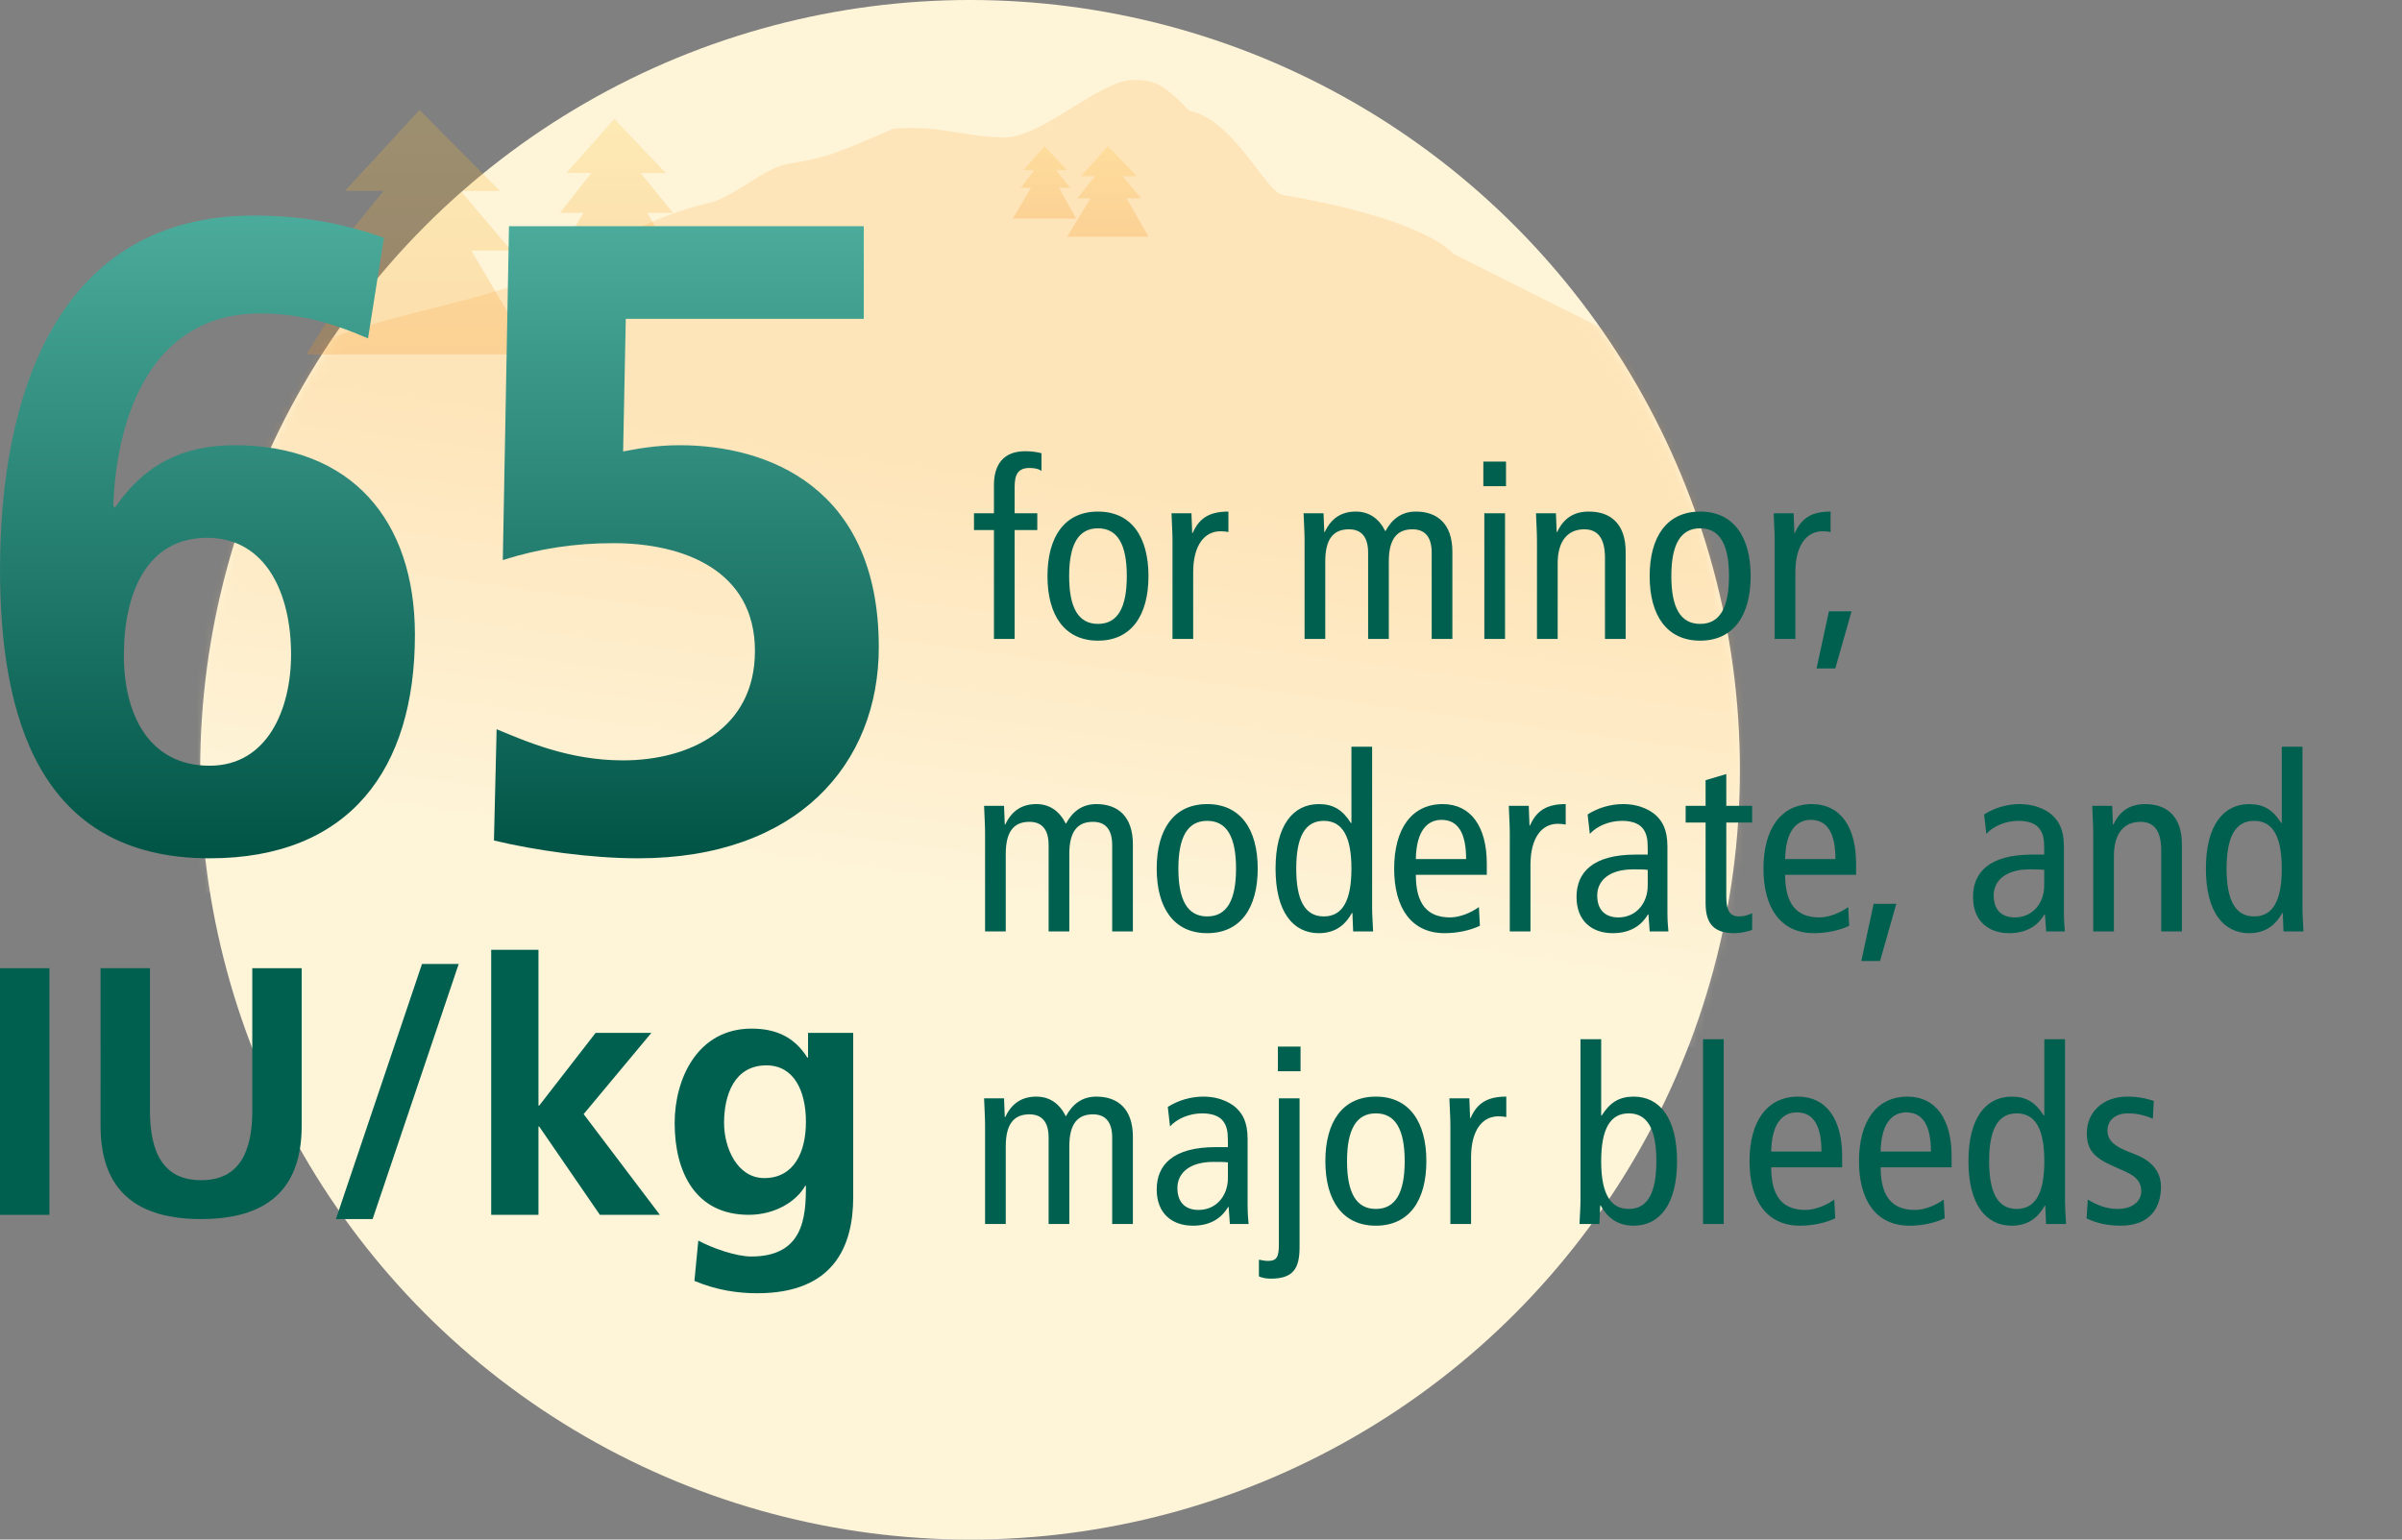
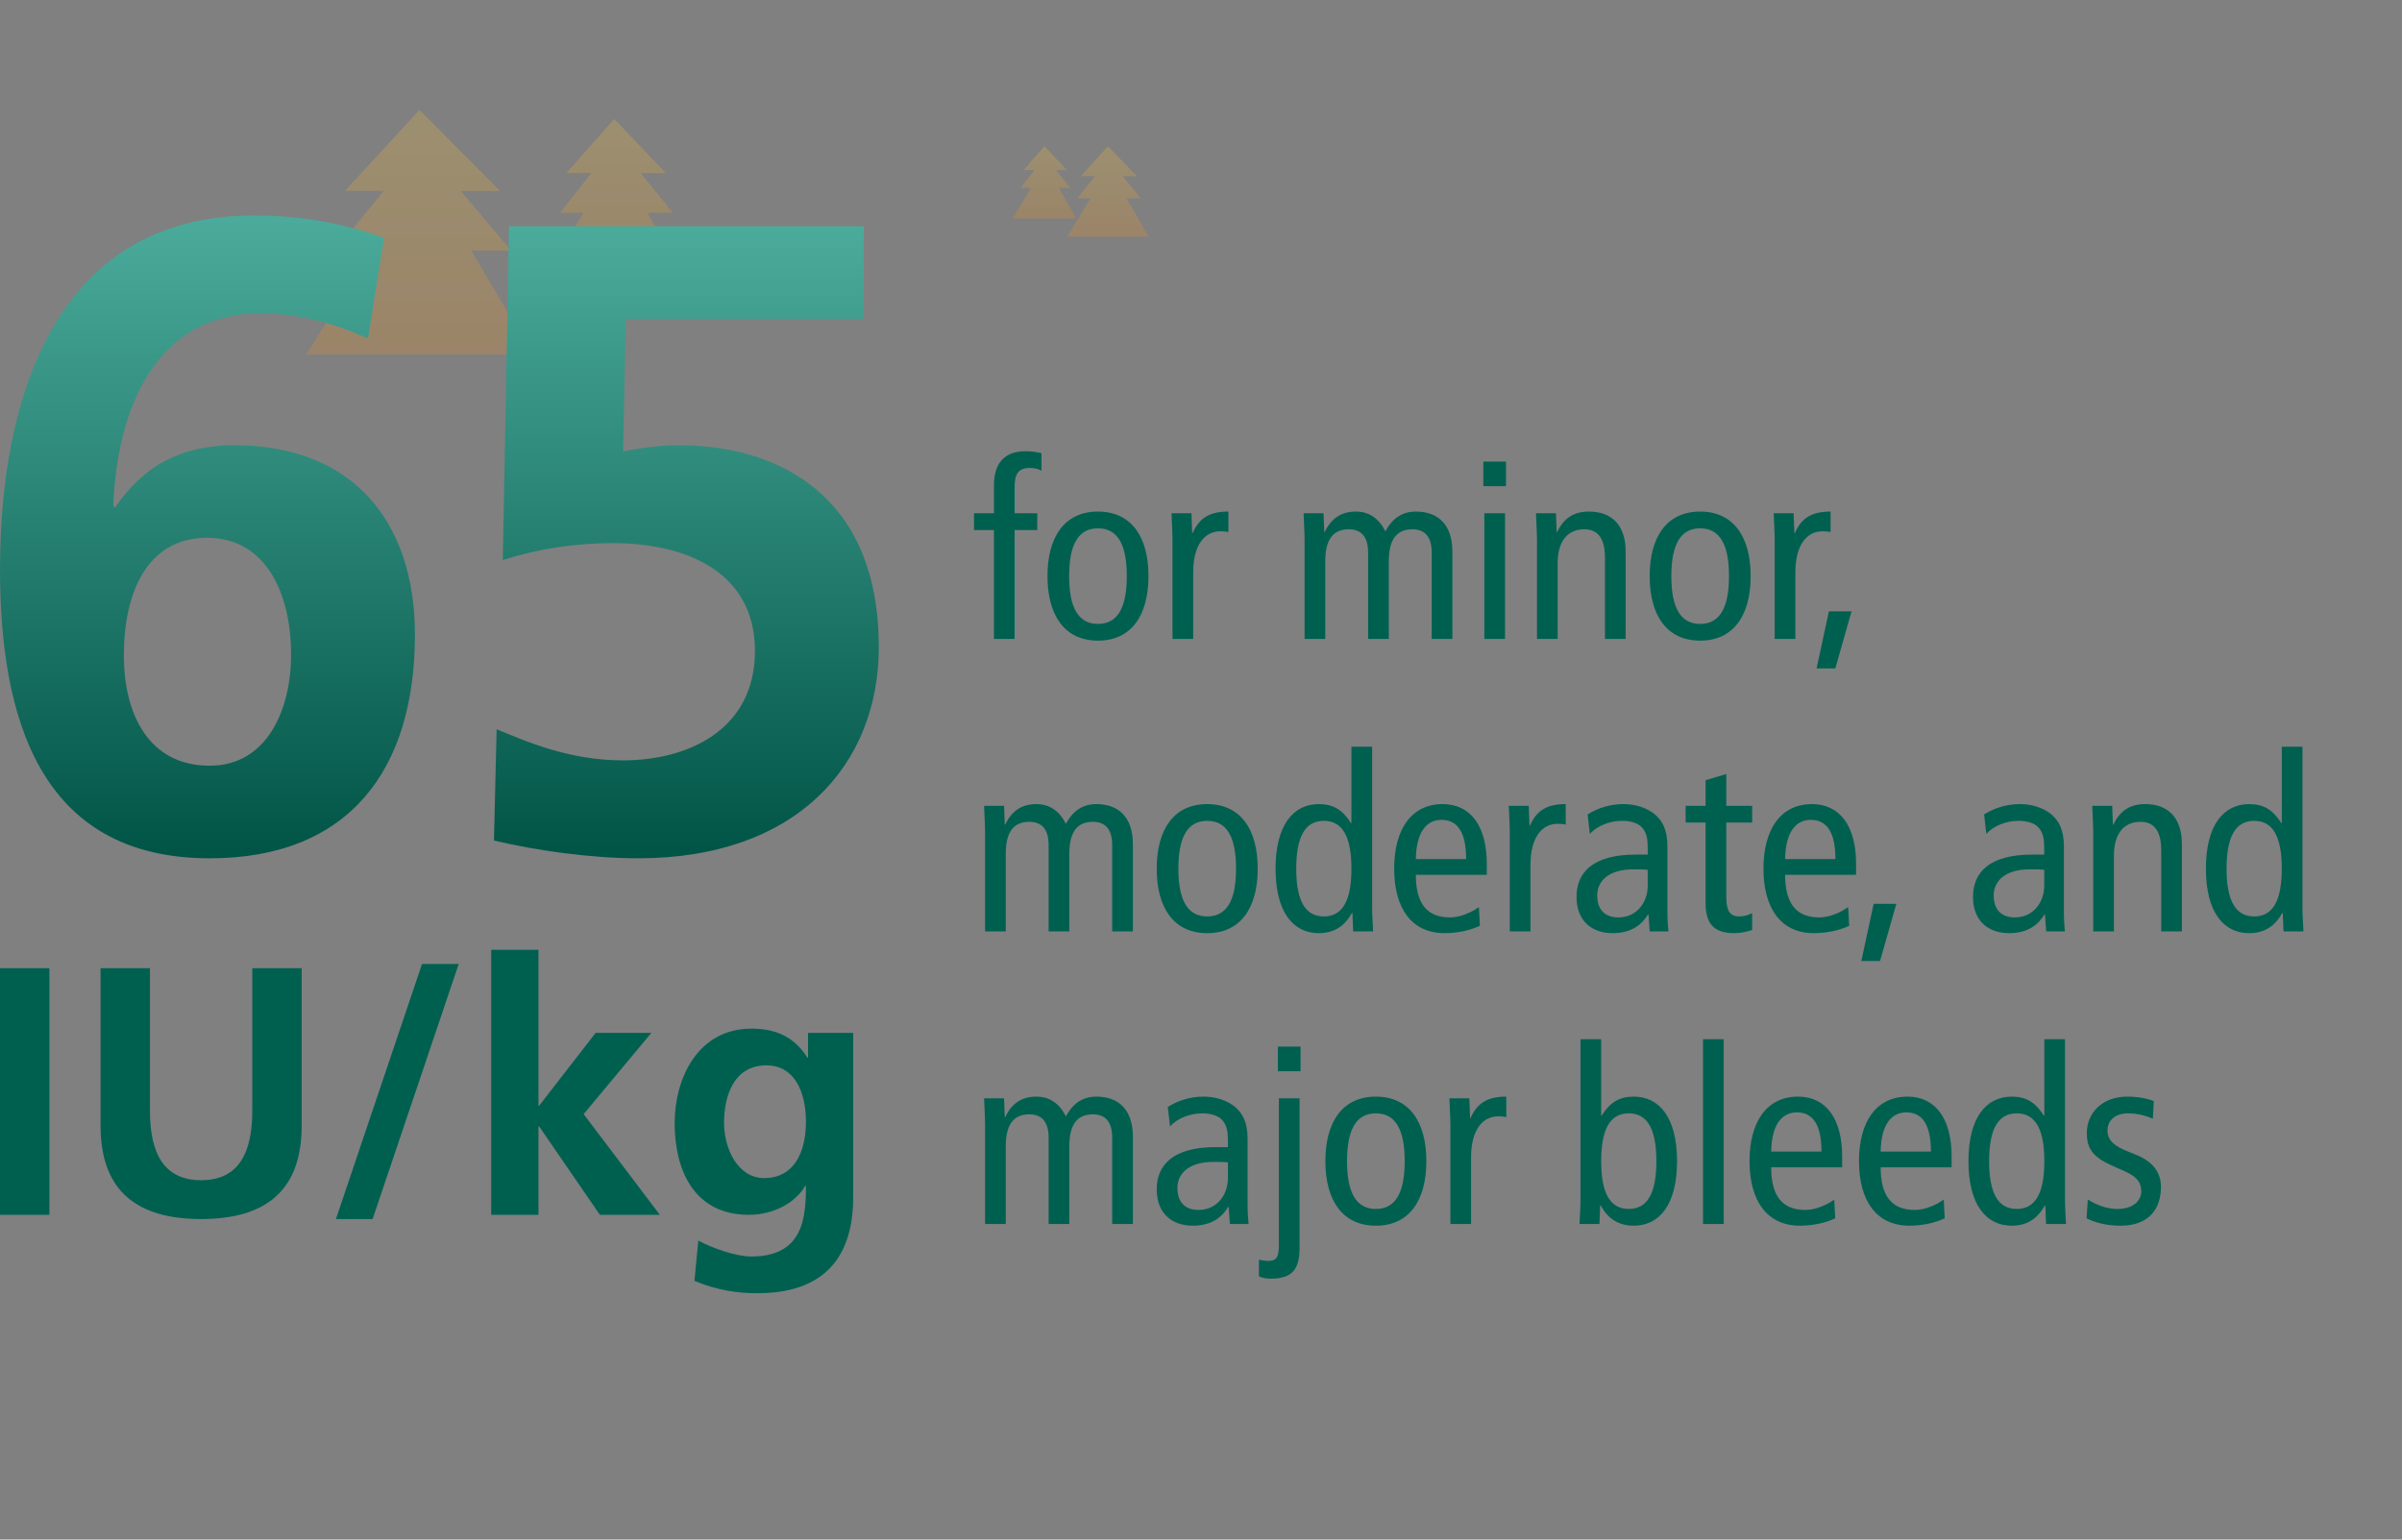
<svg xmlns="http://www.w3.org/2000/svg" xmlns:xlink="http://www.w3.org/1999/xlink" fill="none" height="200" viewBox="0 0 312 200" width="312">
  <rect x="0" y="0" width="312" height="200" fill="#808080" stroke="none" />
  <linearGradient id="a" gradientUnits="userSpaceOnUse" x1="110.421" x2="117.693" y1="113.332" y2="59.999">
    <stop offset="0" stop-color="#fef4d8" />
    <stop offset="1" stop-color="#ffa73d" />
  </linearGradient>
  <linearGradient id="b">
    <stop offset="0" stop-color="#fcc63e" />
    <stop offset="1" stop-color="#f7941d" />
  </linearGradient>
  <linearGradient id="c" gradientUnits="userSpaceOnUse" x1="39.785" x2="39.785" xlink:href="#b" y1="14.278" y2="46.043" />
  <linearGradient id="d" gradientUnits="userSpaceOnUse" x1="131.549" x2="131.549" xlink:href="#b" y1="18.984" y2="28.396" />
  <linearGradient id="e" gradientUnits="userSpaceOnUse" x1="138.608" x2="138.608" xlink:href="#b" y1="18.984" y2="30.749" />
  <linearGradient id="f" gradientUnits="userSpaceOnUse" x1="70.373" x2="70.373" xlink:href="#b" y1="15.454" y2="36.631" />
  <linearGradient id="g">
    <stop offset="0" stop-color="#58baaa" stop-opacity=".999" />
    <stop offset="1" stop-color="#005446" />
  </linearGradient>
  <linearGradient id="h" gradientUnits="userSpaceOnUse" x1="22.4" x2="22.4" xlink:href="#g" y1="13.912" y2="111.498" />
  <linearGradient id="i" gradientUnits="userSpaceOnUse" x1="84.937" x2="84.937" xlink:href="#g" y1="15.534" y2="111.498" />
  <mask id="j" height="200" maskUnits="userSpaceOnUse" width="200" x="26" y="0">
-     <circle cx="126" cy="100" fill="#fcc63e" fill-opacity=".2" r="100" />
-   </mask>
-   <circle cx="126" cy="100" fill="#fef4d8" r="100" />
+     </mask>
  <g mask="url(#j)">
-     <path clip-rule="evenodd" d="m188.808 32.991s-3.231-4.429-22.213-7.673c-2.179-.372-6.313-9.757-12.053-10.905-2.671-2.561-3.864-4.014-6.887-4.014-4.474-.434-12.135 7.506-17.22 7.457-5.244-.051-8.505-1.649-14.348-1.144-8.036 3.444-8.618 3.714-13.775 4.591-3.156.537-6.952 4.334-10.237 5.069-8.059 1.803-15.717 6.805-23.054 9.851-8.42 3.497-22.723 5.211-30.413 9.819-34.105 20.438-55.9 49.039-88.351 61.26-8.723 3.285-15.995 11.686-15.995 11.686s-6.876 23.363 0 22.626c0 0 9.898.785 36.222-8.044 45.634-15.305 95.351-33.773 136.629-18.012 31.948 12.198 132.599 22.824 132.599 22.824l-14.546-85.655-8.637-5.841z" fill="url(#a)" fill-rule="evenodd" />
-   </g>
+     </g>
  <path clip-rule="evenodd" d="m54.49 14.278-9.674 10.512h5.032l-6.356 7.77h4.767l-8.474 13.483h29.412l-7.982-13.483h5.195l-6.566-7.746h5.112z" fill="url(#c)" fill-rule="evenodd" opacity=".23" />
  <path clip-rule="evenodd" d="m135.667 18.984-2.709 3.115h1.409l-1.78 2.302h1.335l-2.373 3.995h8.235l-2.235-3.995h1.455l-1.838-2.295h1.431z" fill="url(#d)" fill-rule="evenodd" opacity=".23" />
  <path clip-rule="evenodd" d="m143.902 18.984-3.483 3.893h1.812l-2.288 2.878h1.716l-3.051 4.994h10.588l-2.873-4.994h1.87l-2.364-2.869h1.841z" fill="url(#e)" fill-rule="evenodd" opacity=".23" />
  <path clip-rule="evenodd" d="m79.784 15.454-6.191 7.008h3.22l-4.068 5.18h3.051l-5.424 8.989h18.823l-5.109-8.989h3.325l-4.202-5.164h3.272z" fill="url(#f)" fill-rule="evenodd" opacity=".23" />
  <path clip-rule="evenodd" d="m32.98 28c5.861 0 11.376.925 16.892 2.891l-2.068 13.068c-4.252-1.85-8.618-3.238-14.019-3.238-13.904 0-18.616 12.953-19.075 24.98l.23.231c3.792-5.551 8.733-8.095 15.513-8.095 15.168 0 23.442 9.714 23.442 24.633 0 17.463-8.503 29.028-26.659 29.028-22.293 0-27.234-18.619-27.234-37.586 0-21.858 7.01-45.912 32.98-45.912zm4.827 57.014c0-7.864-3.217-15.15-10.916-15.15-7.814 0-10.802 7.17-10.802 15.266 0 7.633 3.217 14.34 11.146 14.34 7.469 0 10.572-7.286 10.572-14.456z" fill="url(#h)" fill-rule="evenodd" />
  <path d="m112.194 29.388h-46.08l-.804 43.368c4.711-1.503 9.423-2.197 14.364-2.197 9.193 0 18.386 3.585 18.386 13.993 0 10.293-8.733 14.225-17.122 14.225-7.01 0-12.525-2.429-16.432-4.048l-.345 14.456c5.286 1.272 12.525 2.313 18.73 2.313 20.684 0 31.256-12.258 31.256-27.409 0-20.932-14.594-26.252-25.855-26.252-3.103 0-5.516.463-7.354.809l.345-17.232h30.912z" fill="url(#i)" />
  <g fill="#006050">
    <path d="m0 157.811h6.417v-32.036h-6.417z" />
    <path d="m13.062 146.245c0 8.583 4.858 12.117 13.062 12.117 8.204 0 13.062-3.534 13.062-12.117v-20.47h-6.417v18.496c0 5.462-1.742 9.042-6.646 9.042-4.904 0-6.646-3.58-6.646-9.042v-18.496h-6.417z" />
    <path d="m43.633 158.362h4.767l11.183-33.138h-4.767z" />
    <path d="m63.8 157.811h6.142v-11.474h.092l7.883 11.474h7.792l-9.9-13.081 8.8-10.556h-7.242l-7.333 9.455h-.092v-20.241h-6.142z" />
    <path clip-rule="evenodd" d="m104.958 137.387v-3.213h5.867v21.342c0 6.426-2.567 12.484-12.467 12.484-2.429 0-5.225-.367-8.158-1.606l.504-5.233c1.879 1.01 4.95 2.066 6.875 2.066 6.783 0 7.104-5.095 7.104-9.18h-.092c-1.146 2.02-3.896 3.764-7.333 3.764-6.967 0-9.625-5.599-9.625-11.933 0-5.691 2.933-12.255 9.992-12.255 3.116 0 5.545 1.056 7.241 3.764zm-10.908 8.491c0 3.213 1.696 7.16 5.225 7.16 3.85 0 5.408-3.351 5.408-7.298 0-4.039-1.558-7.343-5.133-7.343-4.171 0-5.5 3.855-5.5 7.481z" fill-rule="evenodd" />
    <path d="m129.104 83v-14.144h-2.592v-2.176h2.592v-3.648c0-2.656 1.216-4.416 4.064-4.416.736 0 1.504.096 2.112.256v2.304c-.32-.256-.896-.384-1.536-.384-1.504 0-1.952.832-1.952 2.464v3.424h2.944v2.176h-2.944v14.144zm9.77-8.16c0 4.096 1.184 6.208 3.744 6.208s3.744-2.112 3.744-6.208-1.184-6.208-3.744-6.208-3.744 2.112-3.744 6.208zm-2.816 0c0-5.12 2.24-8.384 6.56-8.384s6.56 3.264 6.56 8.384-2.24 8.384-6.56 8.384-6.56-3.264-6.56-8.384zm16.238 8.16v-12.8c0-1.184-.096-2.368-.128-3.52h2.592l.096 2.56h.064c.864-1.984 2.24-2.784 4.64-2.784v2.656c-.32-.064-.672-.096-1.024-.096-2.08 0-3.552 1.792-3.552 5.344v8.64zm17.156 0v-12.8c0-1.184-.096-2.368-.128-3.52h2.592l.096 2.432h.064c.864-1.856 2.24-2.656 4.032-2.656 1.728 0 3.008.896 3.84 2.56.864-1.6 2.112-2.56 3.968-2.56 2.816 0 4.736 1.632 4.736 5.216v11.328h-2.688v-11.2c0-2.08-.896-3.04-2.496-3.04-1.984 0-3.072 1.216-3.072 4.16v10.08h-2.688v-11.2c0-2.08-.896-3.04-2.496-3.04-1.984 0-3.072 1.216-3.072 4.16v10.08zm23.35 0v-16.32h2.688v16.32zm-.128-23.04h2.944v3.2h-2.944zm6.966 23.04v-12.8c0-1.184-.096-2.368-.128-3.52h2.592l.096 2.432h.064c.864-1.856 2.24-2.656 4.128-2.656 2.848 0 4.768 1.632 4.768 5.216v11.328h-2.688v-10.528c0-2.592-.96-3.712-2.688-3.712-2.112 0-3.456 1.472-3.456 4.416v9.824zm17.453-8.16c0 4.096 1.184 6.208 3.744 6.208s3.744-2.112 3.744-6.208-1.184-6.208-3.744-6.208-3.744 2.112-3.744 6.208zm-2.816 0c0-5.12 2.24-8.384 6.56-8.384s6.56 3.264 6.56 8.384-2.24 8.384-6.56 8.384-6.56-3.264-6.56-8.384zm16.238 8.16v-12.8c0-1.184-.096-2.368-.128-3.52h2.592l.096 2.56h.064c.864-1.984 2.24-2.784 4.64-2.784v2.656c-.32-.064-.672-.096-1.024-.096-2.08 0-3.552 1.792-3.552 5.344v8.64zm5.442 3.84 1.6-7.424h2.944l-2.112 7.424zm-108.005 34.16v-12.8c0-1.184-.096-2.368-.128-3.52h2.592l.096 2.432h.064c.864-1.856 2.24-2.656 4.032-2.656 1.728 0 3.008.896 3.84 2.56.864-1.6 2.112-2.56 3.968-2.56 2.816 0 4.736 1.632 4.736 5.216v11.328h-2.688v-11.2c0-2.08-.896-3.04-2.496-3.04-1.984 0-3.072 1.216-3.072 4.16v10.08h-2.688v-11.2c0-2.08-.896-3.04-2.496-3.04-1.984 0-3.072 1.216-3.072 4.16v10.08zm25.11-8.16c0 4.096 1.184 6.208 3.744 6.208s3.744-2.112 3.744-6.208-1.184-6.208-3.744-6.208-3.744 2.112-3.744 6.208zm-2.816 0c0-5.12 2.24-8.384 6.56-8.384s6.56 3.264 6.56 8.384-2.24 8.384-6.56 8.384-6.56-3.264-6.56-8.384zm25.293 0c0-4.096-1.12-6.208-3.584-6.208s-3.584 2.112-3.584 6.208 1.12 6.208 3.584 6.208 3.584-2.112 3.584-6.208zm2.688-15.84v20.992c0 .992.096 2.016.128 3.008h-2.592l-.096-2.4h-.064c-.704 1.28-1.92 2.624-4.288 2.624-3.36 0-5.632-2.752-5.632-8.384s2.272-8.384 5.632-8.384c1.856 0 3.072.736 4.16 2.464h.064v-9.92zm14.895 16.64h-9.216c0 3.776 1.472 5.536 4.448 5.536 1.344 0 2.816-.672 3.744-1.344l.128 2.432c-1.28.608-2.944.96-4.576.96-4.32 0-6.56-3.264-6.56-8.384s2.24-8.384 6.304-8.384c3.68 0 5.728 2.944 5.728 7.744zm-9.216-2.048h6.528c0-3.392-1.056-5.088-3.2-5.088-1.728 0-3.264 1.28-3.328 5.088zm12.202 9.408v-12.8c0-1.184-.096-2.368-.128-3.52h2.592l.096 2.56h.064c.864-1.984 2.24-2.784 4.64-2.784v2.656c-.32-.064-.672-.096-1.024-.096-2.08 0-3.552 1.792-3.552 5.344v8.64zm10.397-12.672-.288-2.528c1.344-.864 3.008-1.344 4.608-1.344 2.4 0 3.84 1.024 4.352 1.536.704.704 1.408 1.696 1.408 4v8.512c0 .96.064 1.92.128 2.496h-2.432l-.16-2.208h-.064c-.736 1.248-2.08 2.432-4.576 2.432-2.688 0-4.704-1.568-4.704-4.704 0-3.168 2.08-5.504 7.68-5.504h1.568v-.736c0-1.216-.096-1.92-.608-2.624-.544-.736-1.6-1.024-2.72-1.024-1.664 0-3.264.672-4.192 1.696zm7.52 6.72v-2.048c-.48-.064-1.152-.064-1.888-.064-3.168 0-4.672 1.504-4.672 3.392 0 1.728.896 2.848 2.752 2.848 2.336 0 3.808-1.888 3.808-4.128zm13.565 3.584v2.176c-.64.224-1.536.416-2.272.416-2.464 0-3.776-.992-3.776-3.872v-10.496h-2.592v-2.176h2.592v-3.328l2.688-.8v4.128h3.36v2.176h-3.36v9.632c0 1.856.48 2.56 1.696 2.56.672 0 1.152-.192 1.664-.416zm13.5-4.992h-9.216c0 3.776 1.472 5.536 4.448 5.536 1.344 0 2.816-.672 3.744-1.344l.128 2.432c-1.28.608-2.944.96-4.576.96-4.32 0-6.56-3.264-6.56-8.384s2.24-8.384 6.304-8.384c3.68 0 5.728 2.944 5.728 7.744zm-9.216-2.048h6.528c0-3.392-1.056-5.088-3.2-5.088-1.728 0-3.264 1.28-3.328 5.088zm9.896 13.248 1.6-7.424h2.944l-2.112 7.424zm16.235-16.512-.288-2.528c1.344-.864 3.008-1.344 4.608-1.344 2.4 0 3.84 1.024 4.352 1.536.704.704 1.408 1.696 1.408 4v8.512c0 .96.064 1.92.128 2.496h-2.432l-.16-2.208h-.064c-.736 1.248-2.08 2.432-4.576 2.432-2.688 0-4.704-1.568-4.704-4.704 0-3.168 2.08-5.504 7.68-5.504h1.568v-.736c0-1.216-.096-1.92-.608-2.624-.544-.736-1.6-1.024-2.72-1.024-1.664 0-3.264.672-4.192 1.696zm7.52 6.72v-2.048c-.48-.064-1.152-.064-1.888-.064-3.168 0-4.672 1.504-4.672 3.392 0 1.728.896 2.848 2.752 2.848 2.336 0 3.808-1.888 3.808-4.128zm6.365 5.952v-12.8c0-1.184-.096-2.368-.128-3.52h2.592l.096 2.432h.064c.864-1.856 2.24-2.656 4.128-2.656 2.848 0 4.768 1.632 4.768 5.216v11.328h-2.688v-10.528c0-2.592-.96-3.712-2.688-3.712-2.112 0-3.456 1.472-3.456 4.416v9.824zm24.493-8.16c0-4.096-1.12-6.208-3.584-6.208s-3.584 2.112-3.584 6.208 1.12 6.208 3.584 6.208 3.584-2.112 3.584-6.208zm2.688-15.84v20.992c0 .992.096 2.016.128 3.008h-2.592l-.096-2.4h-.064c-.704 1.28-1.92 2.624-4.288 2.624-3.36 0-5.632-2.752-5.632-8.384s2.272-8.384 5.632-8.384c1.856 0 3.072.736 4.16 2.464h.064v-9.92zm-171.119 62v-12.8c0-1.184-.096-2.368-.128-3.52h2.592l.096 2.432h.064c.864-1.856 2.24-2.656 4.032-2.656 1.728 0 3.008.896 3.84 2.56.864-1.6 2.112-2.56 3.968-2.56 2.816 0 4.736 1.632 4.736 5.216v11.328h-2.688v-11.2c0-2.08-.896-3.04-2.496-3.04-1.984 0-3.072 1.216-3.072 4.16v10.08h-2.688v-11.2c0-2.08-.896-3.04-2.496-3.04-1.984 0-3.072 1.216-3.072 4.16v10.08zm24.022-12.672-.288-2.528c1.344-.864 3.008-1.344 4.608-1.344 2.4 0 3.84 1.024 4.352 1.536.704.704 1.408 1.696 1.408 4v8.512c0 .96.064 1.92.128 2.496h-2.432l-.16-2.208h-.064c-.736 1.248-2.08 2.432-4.576 2.432-2.688 0-4.704-1.568-4.704-4.704 0-3.168 2.08-5.504 7.68-5.504h1.568v-.736c0-1.216-.096-1.92-.608-2.624-.544-.736-1.6-1.024-2.72-1.024-1.664 0-3.264.672-4.192 1.696zm7.52 6.72v-2.048c-.48-.064-1.152-.064-1.888-.064-3.168 0-4.672 1.504-4.672 3.392 0 1.728.896 2.848 2.752 2.848 2.336 0 3.808-1.888 3.808-4.128zm4.028 12.768v-2.176c.352.064.768.16 1.184.16 1.12 0 1.408-.48 1.408-2.144v-18.976h2.688v19.328c0 2.752-.8 4.096-3.744 4.096-.576 0-1.088-.096-1.536-.288zm2.464-29.856h2.944v3.2h-2.944zm8.982 14.88c0 4.096 1.184 6.208 3.744 6.208s3.744-2.112 3.744-6.208-1.184-6.208-3.744-6.208-3.744 2.112-3.744 6.208zm-2.816 0c0-5.12 2.24-8.384 6.56-8.384s6.56 3.264 6.56 8.384-2.24 8.384-6.56 8.384-6.56-3.264-6.56-8.384zm16.238 8.16v-12.8c0-1.184-.096-2.368-.128-3.52h2.592l.096 2.56h.064c.864-1.984 2.24-2.784 4.64-2.784v2.656c-.32-.064-.672-.096-1.024-.096-2.08 0-3.552 1.792-3.552 5.344v8.64zm19.588-8.16c0 4.096 1.12 6.208 3.584 6.208s3.584-2.112 3.584-6.208-1.12-6.208-3.584-6.208-3.584 2.112-3.584 6.208zm-2.688 5.152v-20.992h2.688v9.92h.064c1.088-1.728 2.304-2.464 4.16-2.464 3.36 0 5.632 2.752 5.632 8.384s-2.272 8.384-5.632 8.384c-2.368 0-3.584-1.344-4.288-2.624h-.064l-.096 2.4h-2.592c.032-.992.128-2.016.128-3.008zm15.918 3.008v-24h2.688v24zm18.07-7.36h-9.216c0 3.776 1.472 5.536 4.448 5.536 1.344 0 2.816-.672 3.744-1.344l.128 2.432c-1.28.608-2.944.96-4.576.96-4.32 0-6.56-3.264-6.56-8.384s2.24-8.384 6.304-8.384c3.68 0 5.728 2.944 5.728 7.744zm-9.216-2.048h6.528c0-3.392-1.056-5.088-3.2-5.088-1.728 0-3.264 1.28-3.328 5.088zm23.435 2.048h-9.216c0 3.776 1.472 5.536 4.448 5.536 1.344 0 2.816-.672 3.744-1.344l.128 2.432c-1.28.608-2.944.96-4.576.96-4.32 0-6.56-3.264-6.56-8.384s2.24-8.384 6.304-8.384c3.68 0 5.728 2.944 5.728 7.744zm-9.216-2.048h6.528c0-3.392-1.056-5.088-3.2-5.088-1.728 0-3.264 1.28-3.328 5.088zm21.258 1.248c0-4.096-1.12-6.208-3.584-6.208s-3.584 2.112-3.584 6.208 1.12 6.208 3.584 6.208 3.584-2.112 3.584-6.208zm2.688-15.84v20.992c0 .992.096 2.016.128 3.008h-2.592l-.096-2.4h-.064c-.704 1.28-1.92 2.624-4.288 2.624-3.36 0-5.632-2.752-5.632-8.384s2.272-8.384 5.632-8.384c1.856 0 3.072.736 4.16 2.464h.064v-9.92zm2.799 23.264.16-2.432c1.216.736 2.496 1.216 3.84 1.216 2.048 0 3.104-1.056 3.104-2.304 0-1.12-.576-1.888-2.08-2.56l-1.792-.8c-2.336-1.056-3.2-2.112-3.2-4.192 0-2.688 2.08-4.736 5.248-4.736 1.344 0 2.528.224 3.456.576l-.128 2.304c-.832-.384-1.984-.704-3.2-.704-1.76 0-2.688.96-2.688 2.24 0 1.312.96 2.048 2.752 2.752l.96.384c1.984.8 3.232 2.144 3.232 4.16 0 2.816-1.504 5.056-5.248 5.056-1.696 0-3.232-.352-4.416-.96z" />
  </g>
</svg>